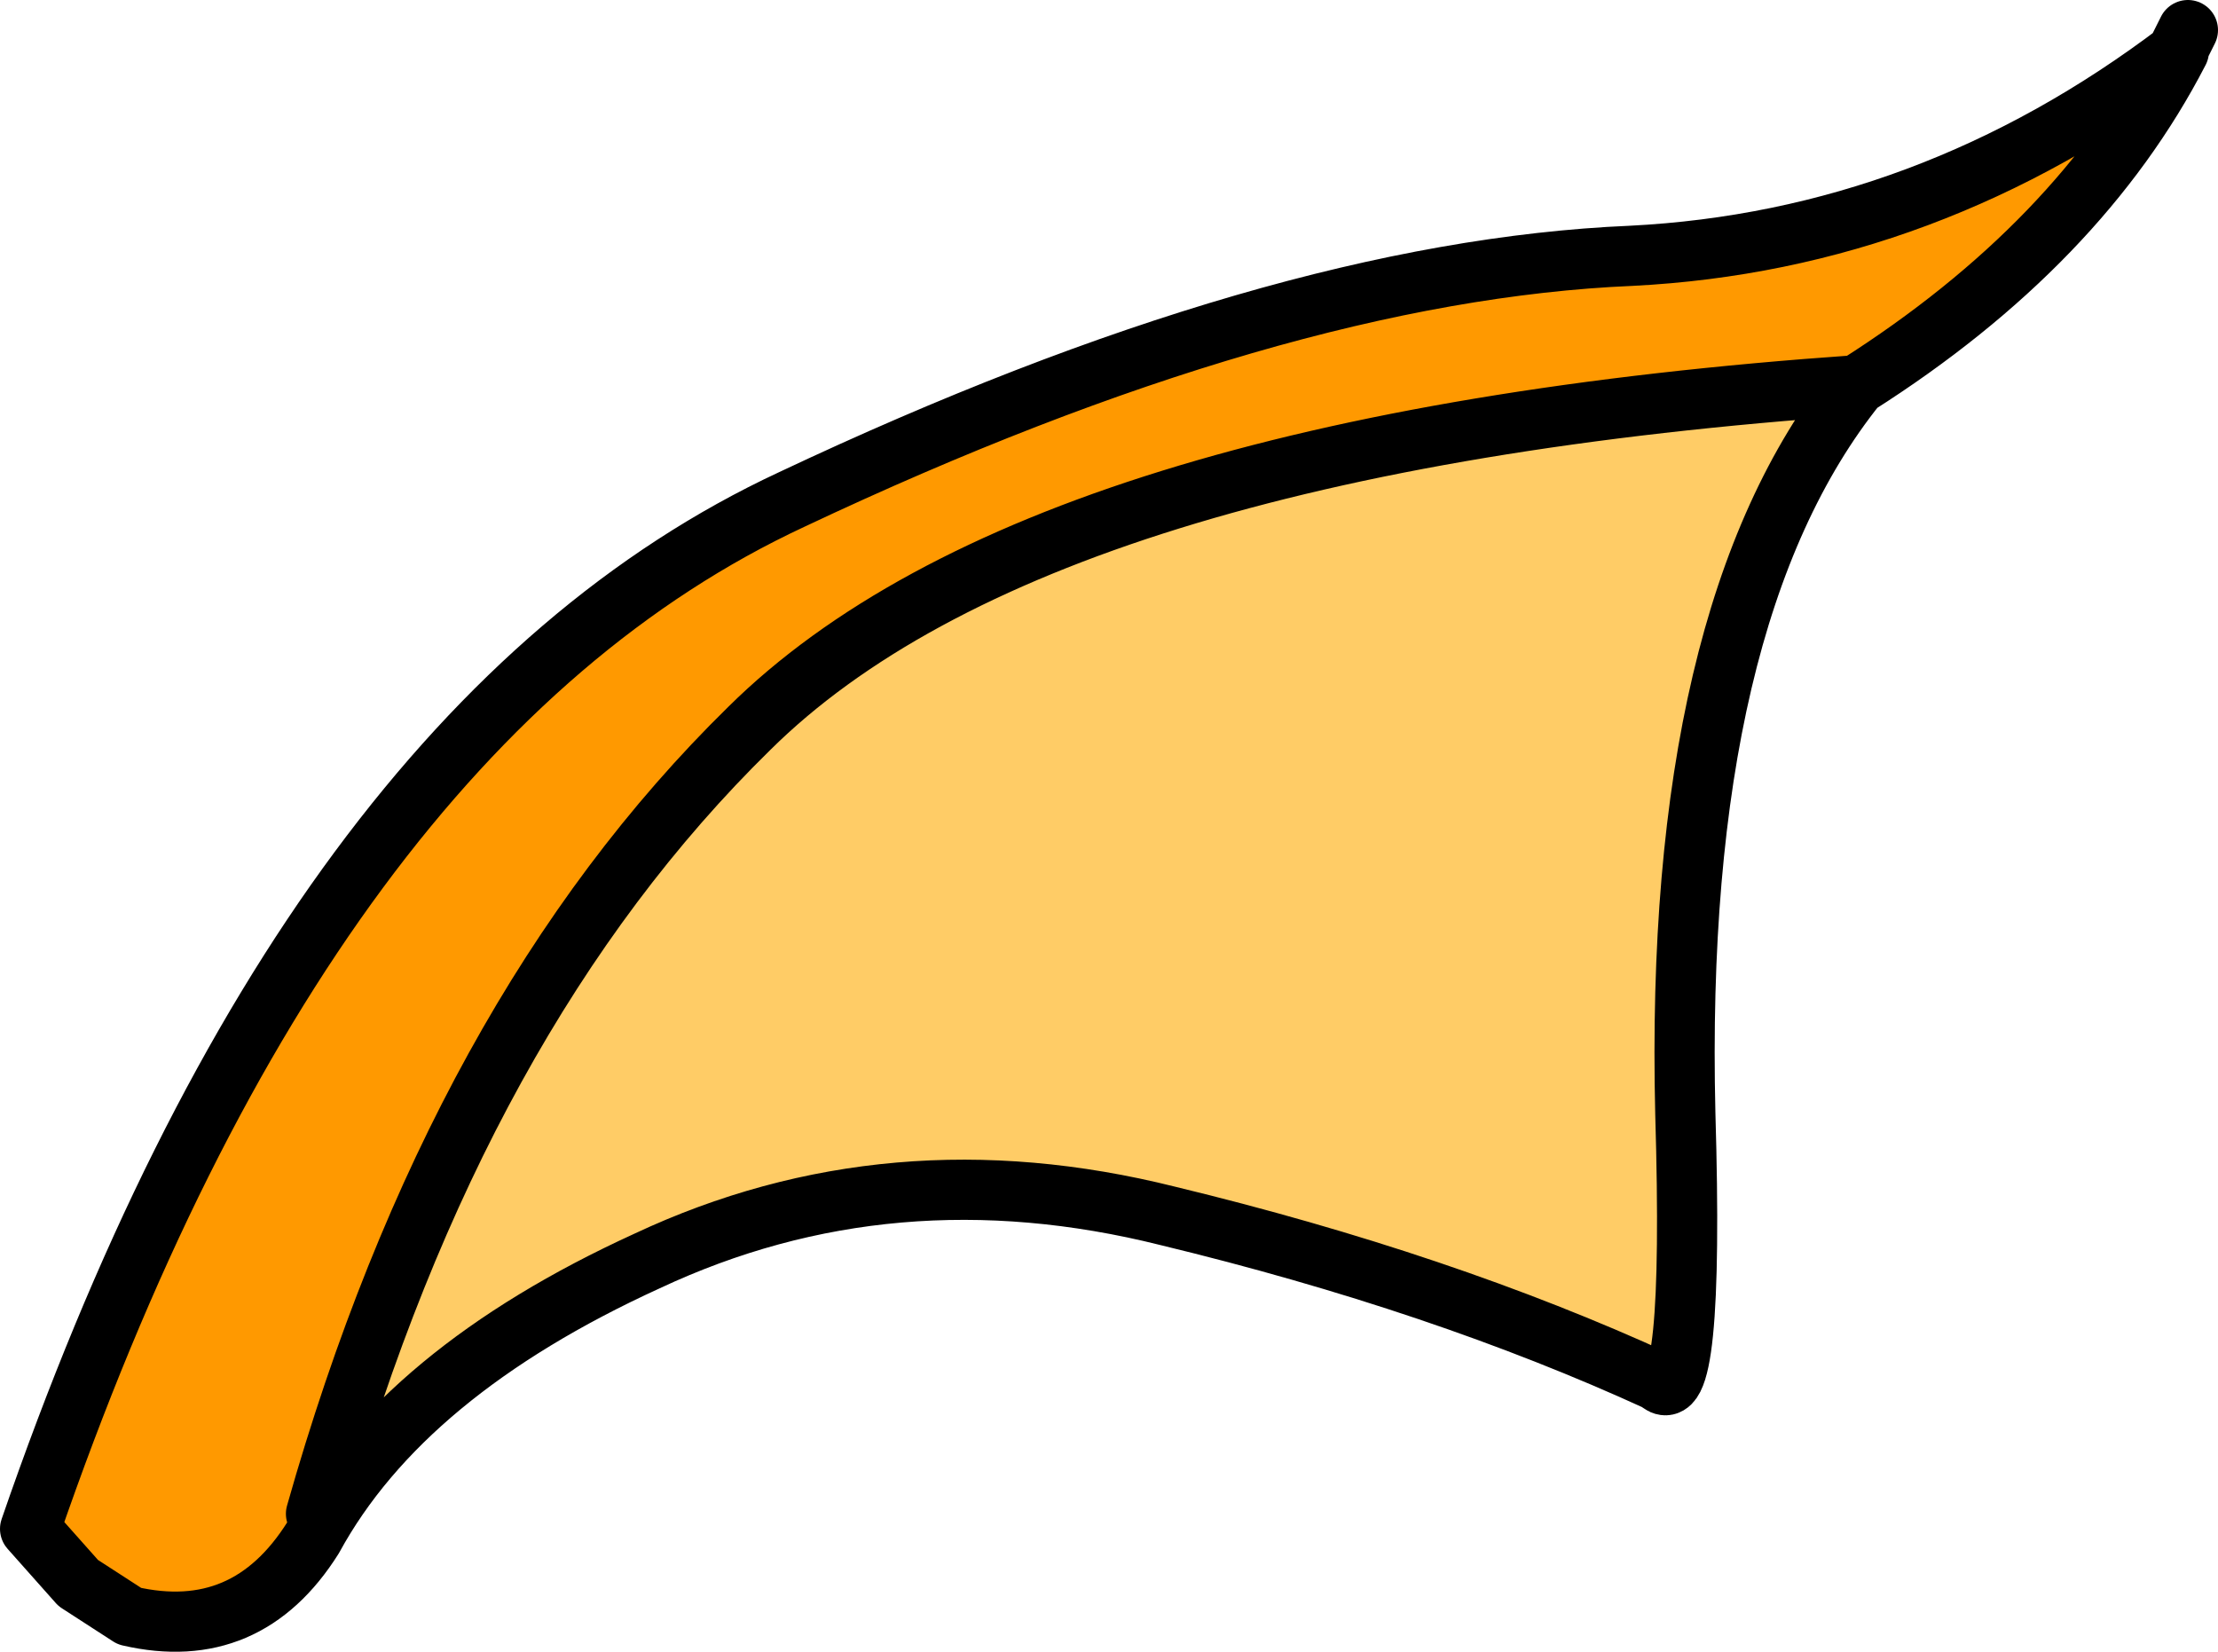
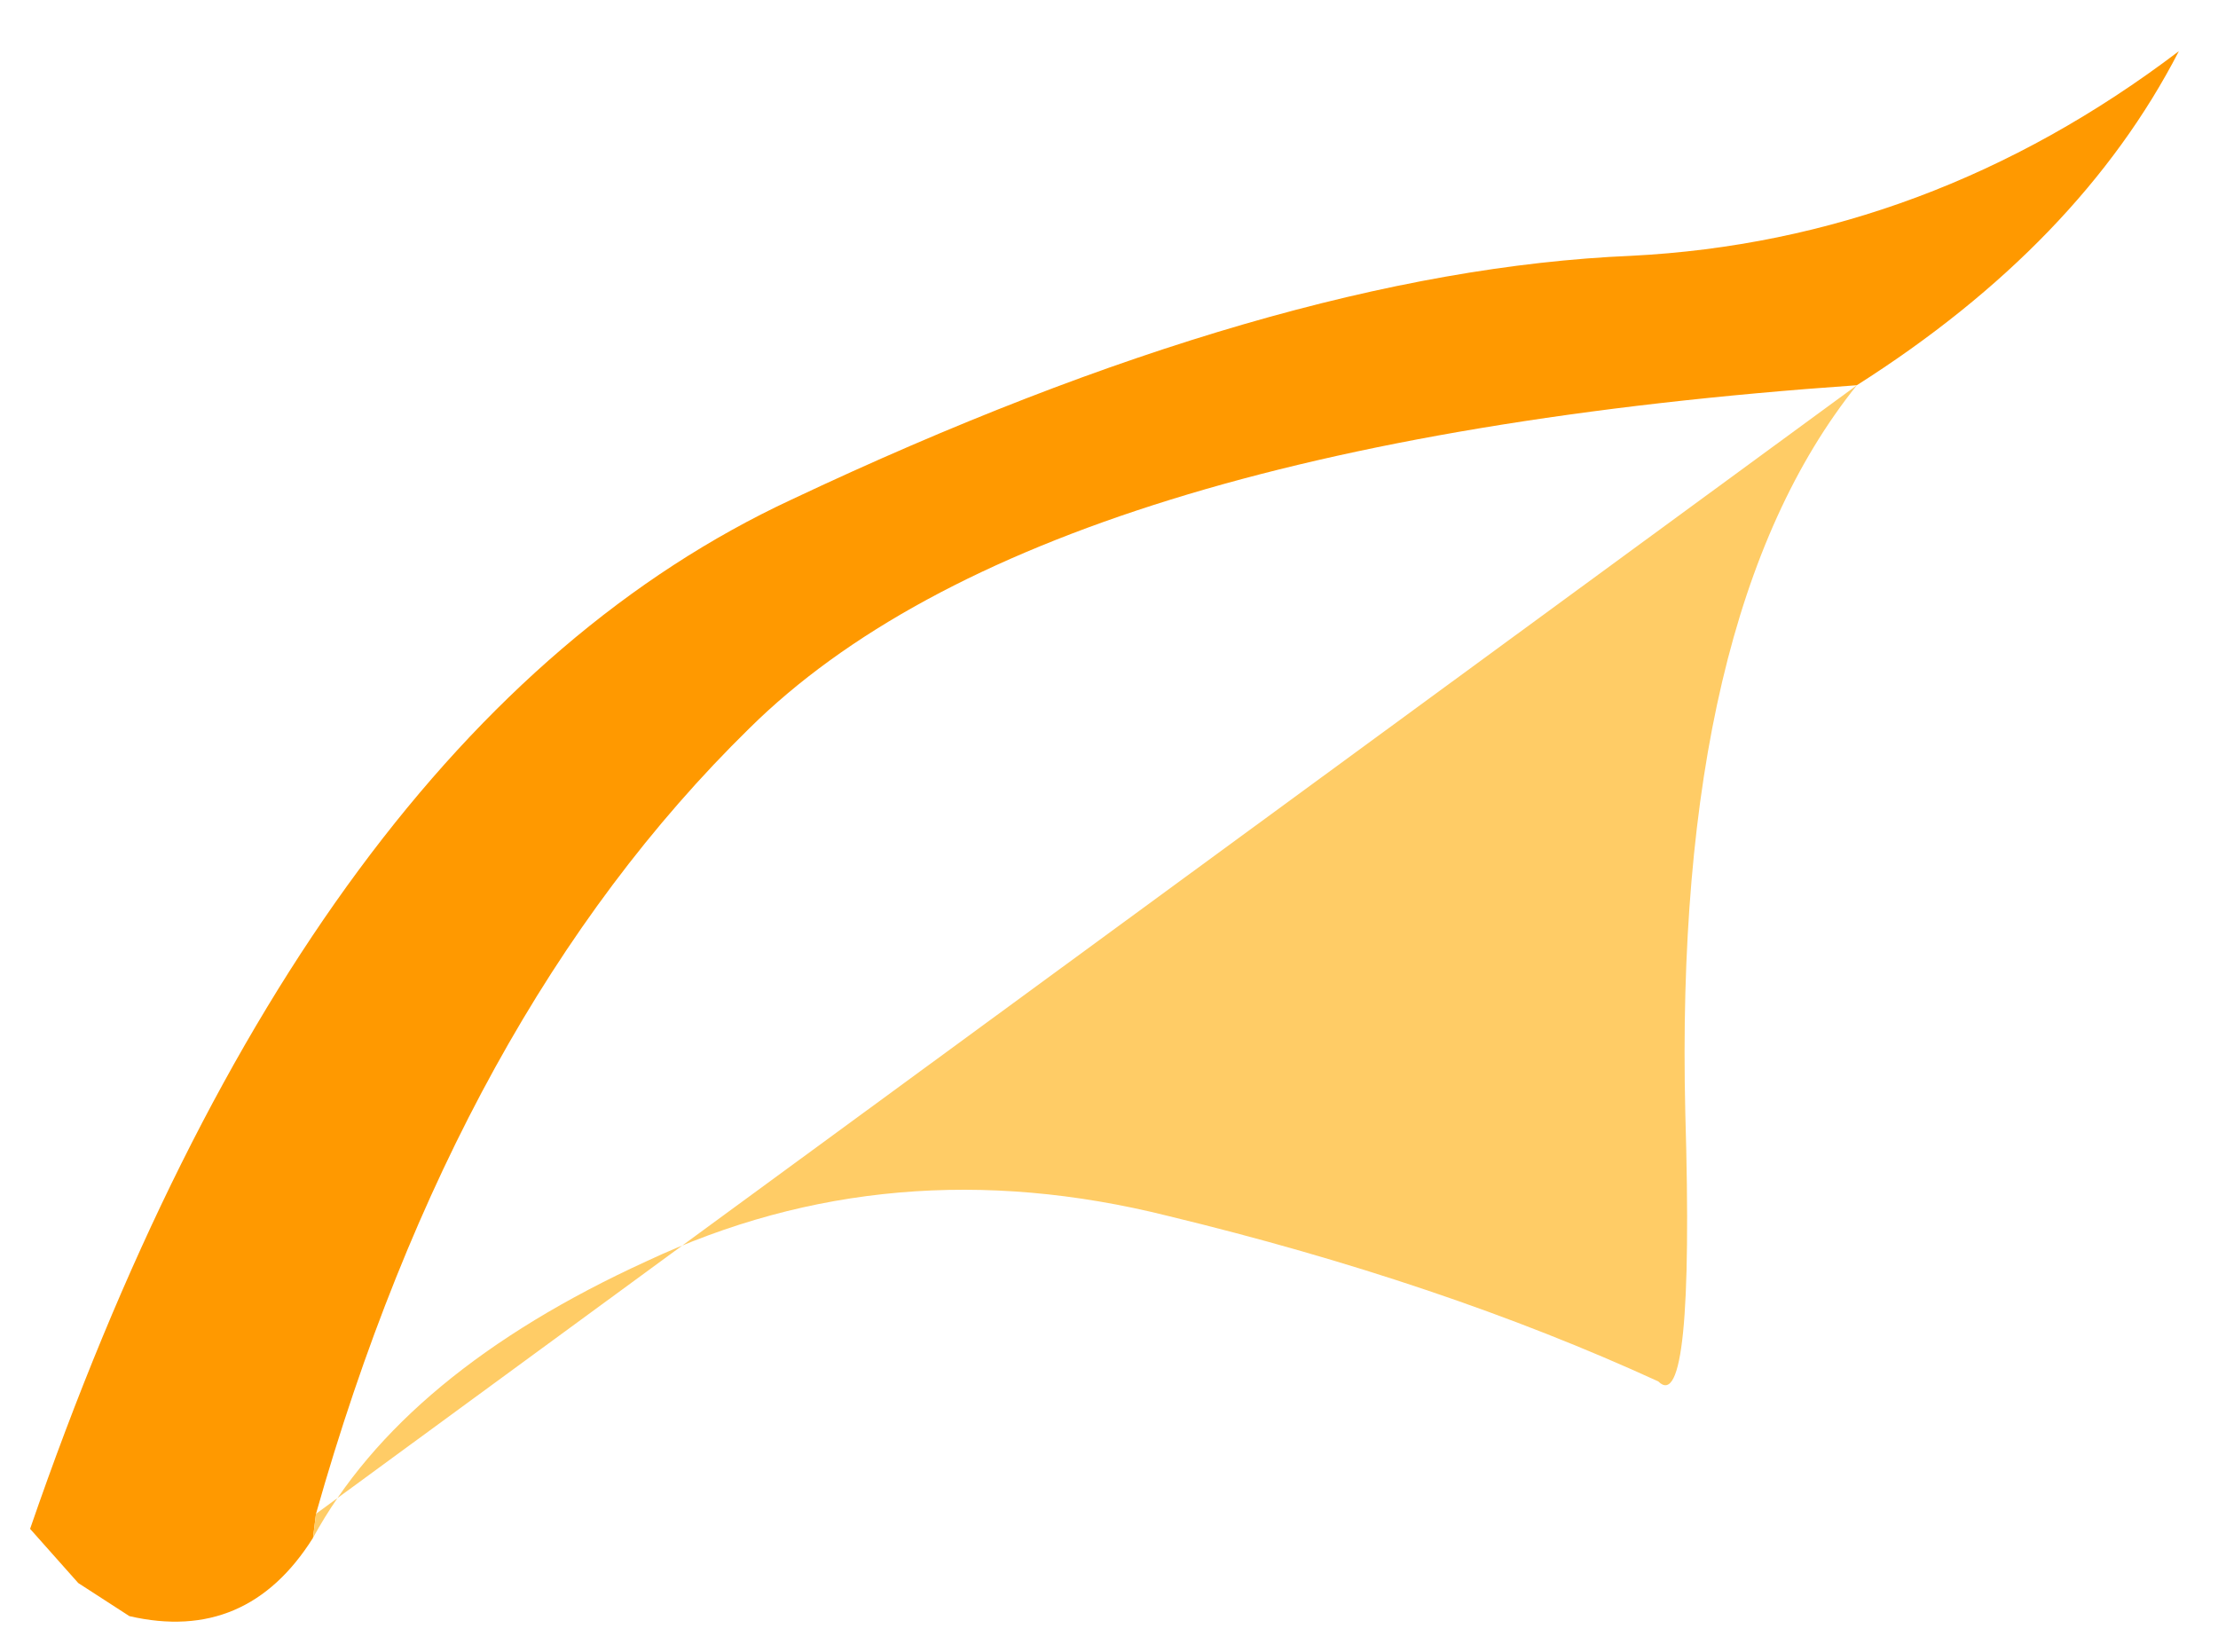
<svg xmlns="http://www.w3.org/2000/svg" height="27.45px" width="36.85px">
  <g transform="matrix(1.0, 0.0, 0.0, 1.0, 32.35, 65.6)">
    <path d="M3.85 -64.75 Q2.2 -61.55 -1.5 -59.2 -15.1 -58.25 -19.9 -53.5 -24.75 -48.75 -27.1 -40.45 L-27.15 -40.05 Q-28.25 -38.3 -30.2 -38.75 L-31.05 -39.3 -31.85 -40.2 Q-27.25 -53.55 -19.2 -57.3 -11.15 -61.1 -5.25 -61.35 -0.3 -61.6 3.85 -64.75" fill="#ff9900" fill-rule="evenodd" stroke="none" />
-     <path d="M-1.5 -59.2 Q-4.55 -55.4 -4.35 -47.1 -4.2 -42.05 -4.8 -42.65 -8.4 -44.3 -12.95 -45.4 -17.55 -46.55 -21.6 -44.65 -25.65 -42.8 -27.15 -40.05 L-27.1 -40.45 Q-24.75 -48.75 -19.9 -53.5 -15.1 -58.25 -1.5 -59.2" fill="#ffcc66" fill-rule="evenodd" stroke="none" />
-     <path d="M3.85 -64.75 Q2.2 -61.55 -1.5 -59.2 -4.55 -55.4 -4.35 -47.1 -4.2 -42.05 -4.8 -42.65 -8.4 -44.3 -12.95 -45.4 -17.55 -46.55 -21.6 -44.65 -25.65 -42.8 -27.15 -40.05 -28.25 -38.3 -30.2 -38.75 L-31.05 -39.3 -31.85 -40.2 Q-27.25 -53.55 -19.2 -57.3 -11.15 -61.1 -5.25 -61.35 -0.3 -61.6 3.85 -64.75 L3.85 -64.8 4.0 -65.1 M-27.1 -40.45 Q-24.75 -48.75 -19.9 -53.5 -15.1 -58.25 -1.5 -59.2" fill="none" stroke="#000000" stroke-linecap="round" stroke-linejoin="round" stroke-width="1.0" />
+     <path d="M-1.5 -59.2 Q-4.55 -55.4 -4.35 -47.1 -4.2 -42.05 -4.8 -42.65 -8.4 -44.3 -12.95 -45.4 -17.55 -46.55 -21.6 -44.65 -25.65 -42.8 -27.15 -40.05 L-27.1 -40.45 " fill="#ffcc66" fill-rule="evenodd" stroke="none" />
  </g>
</svg>